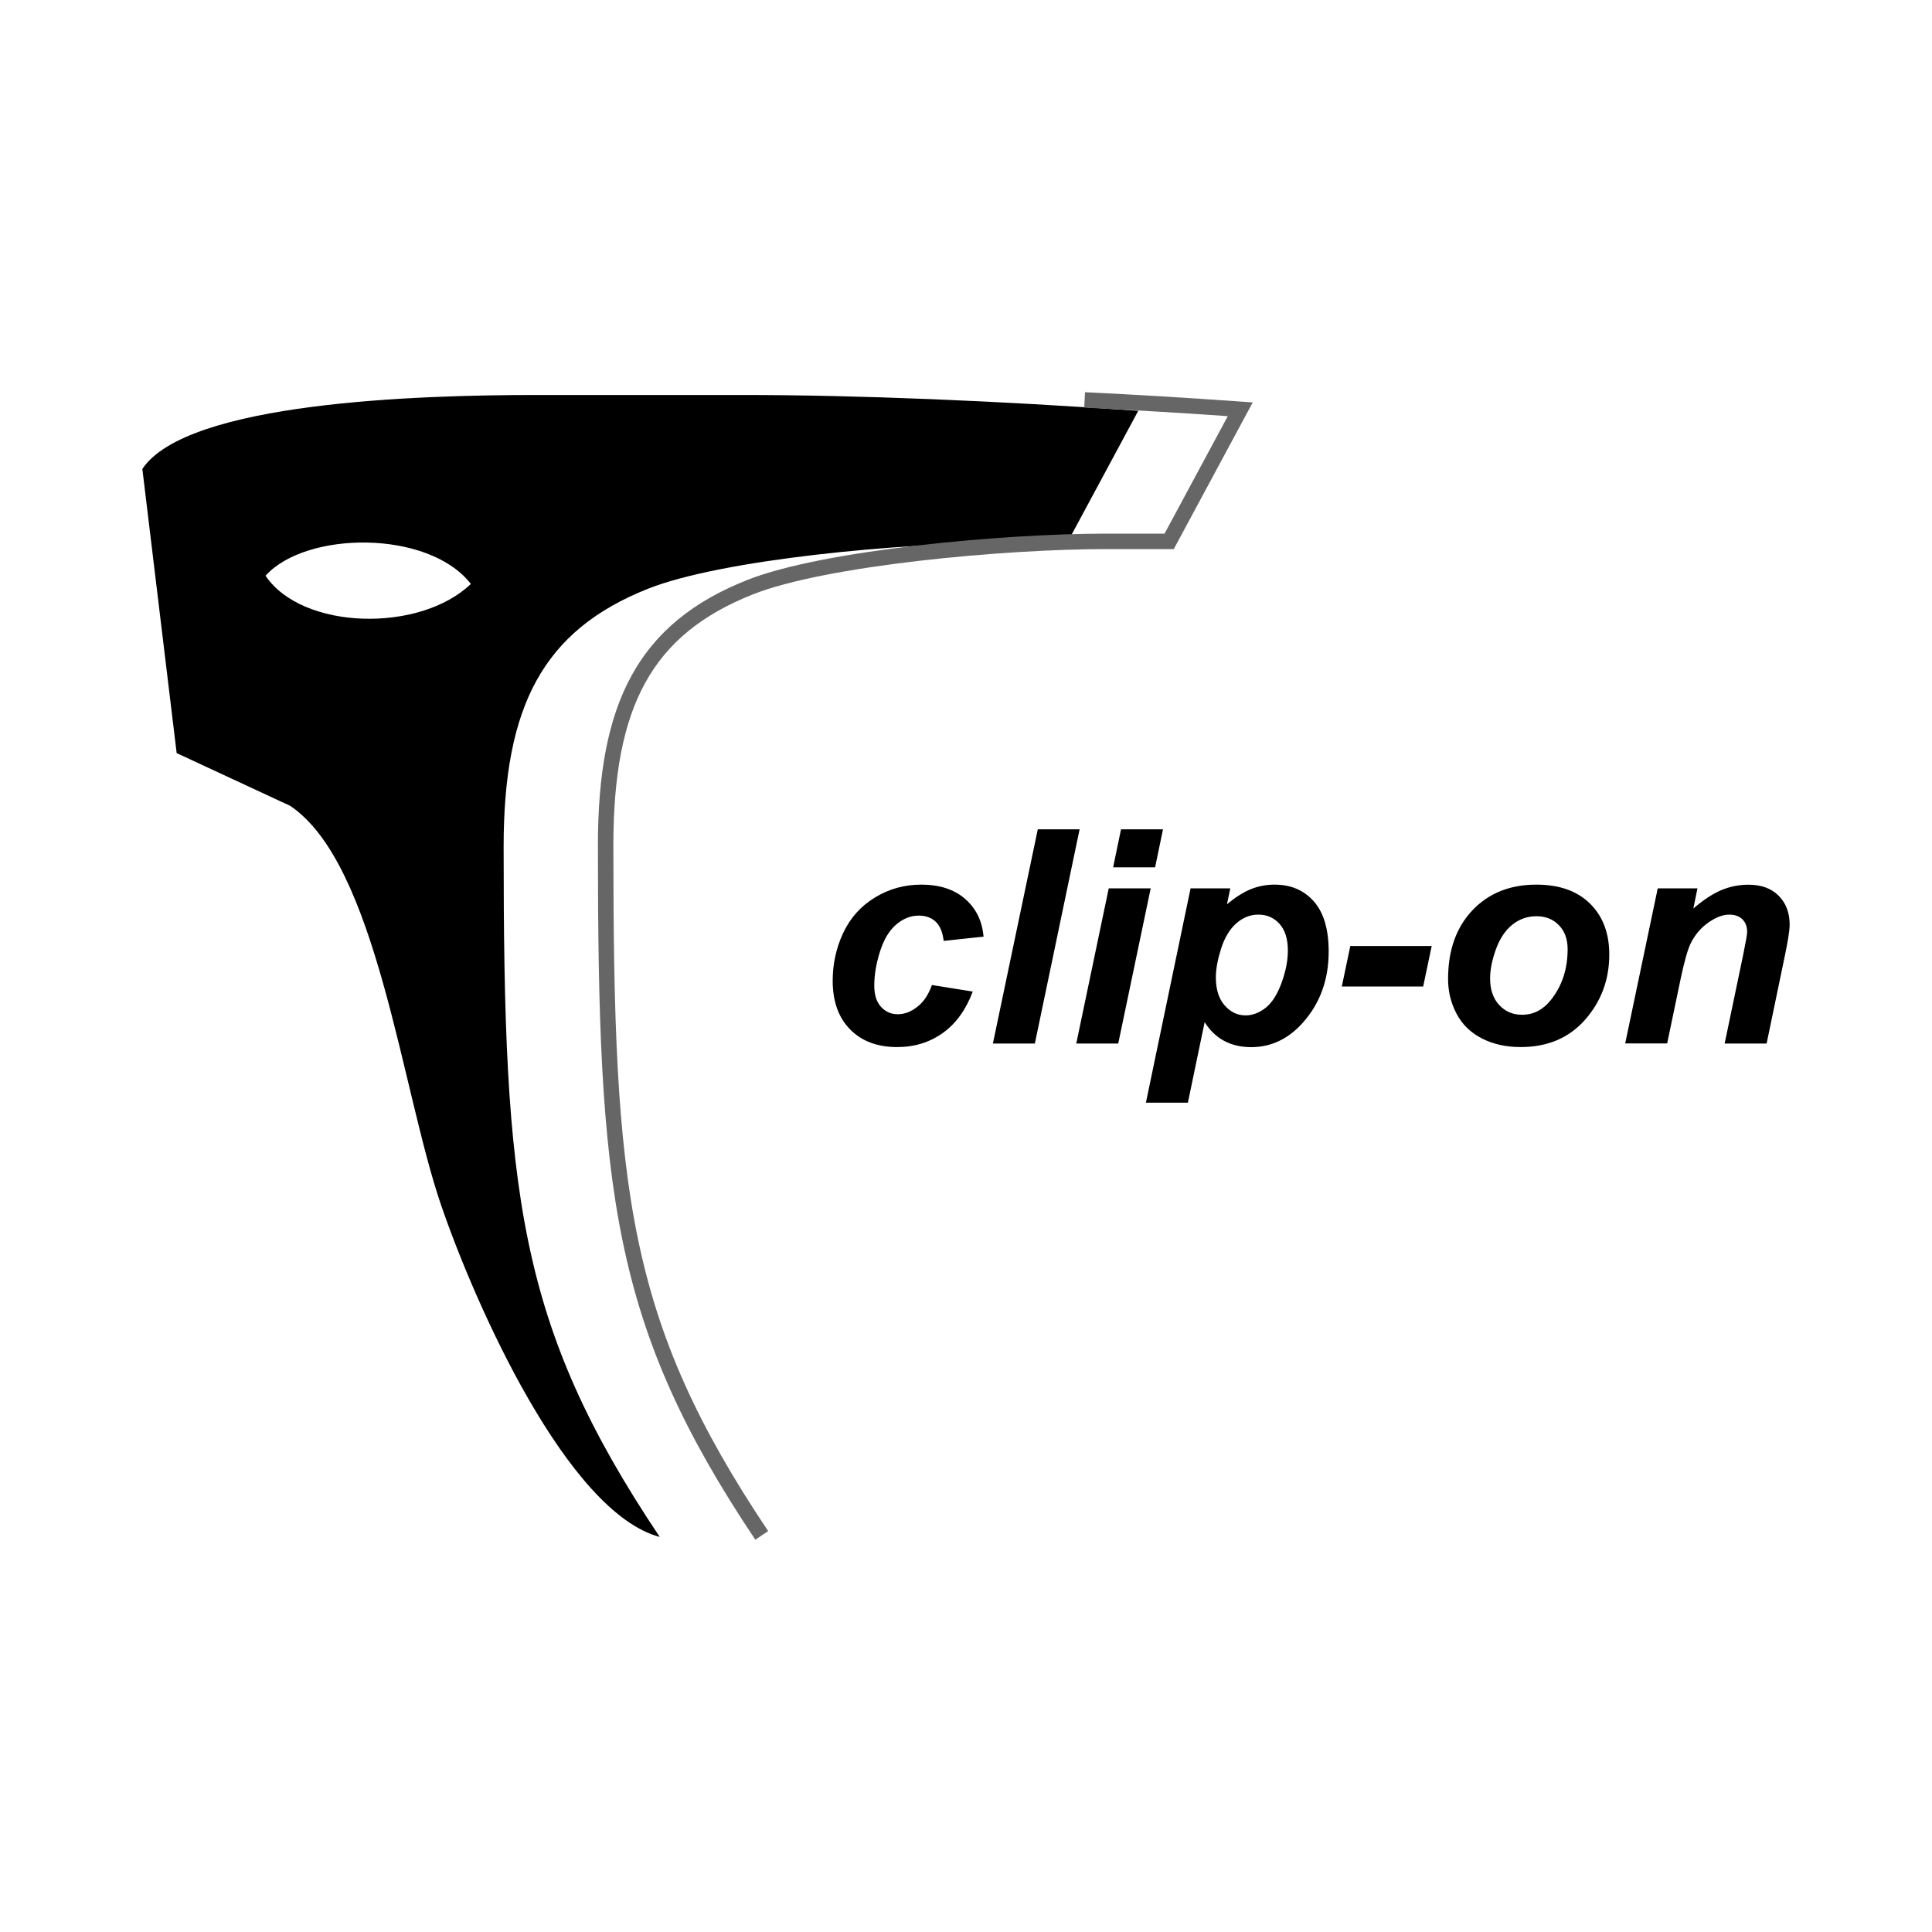
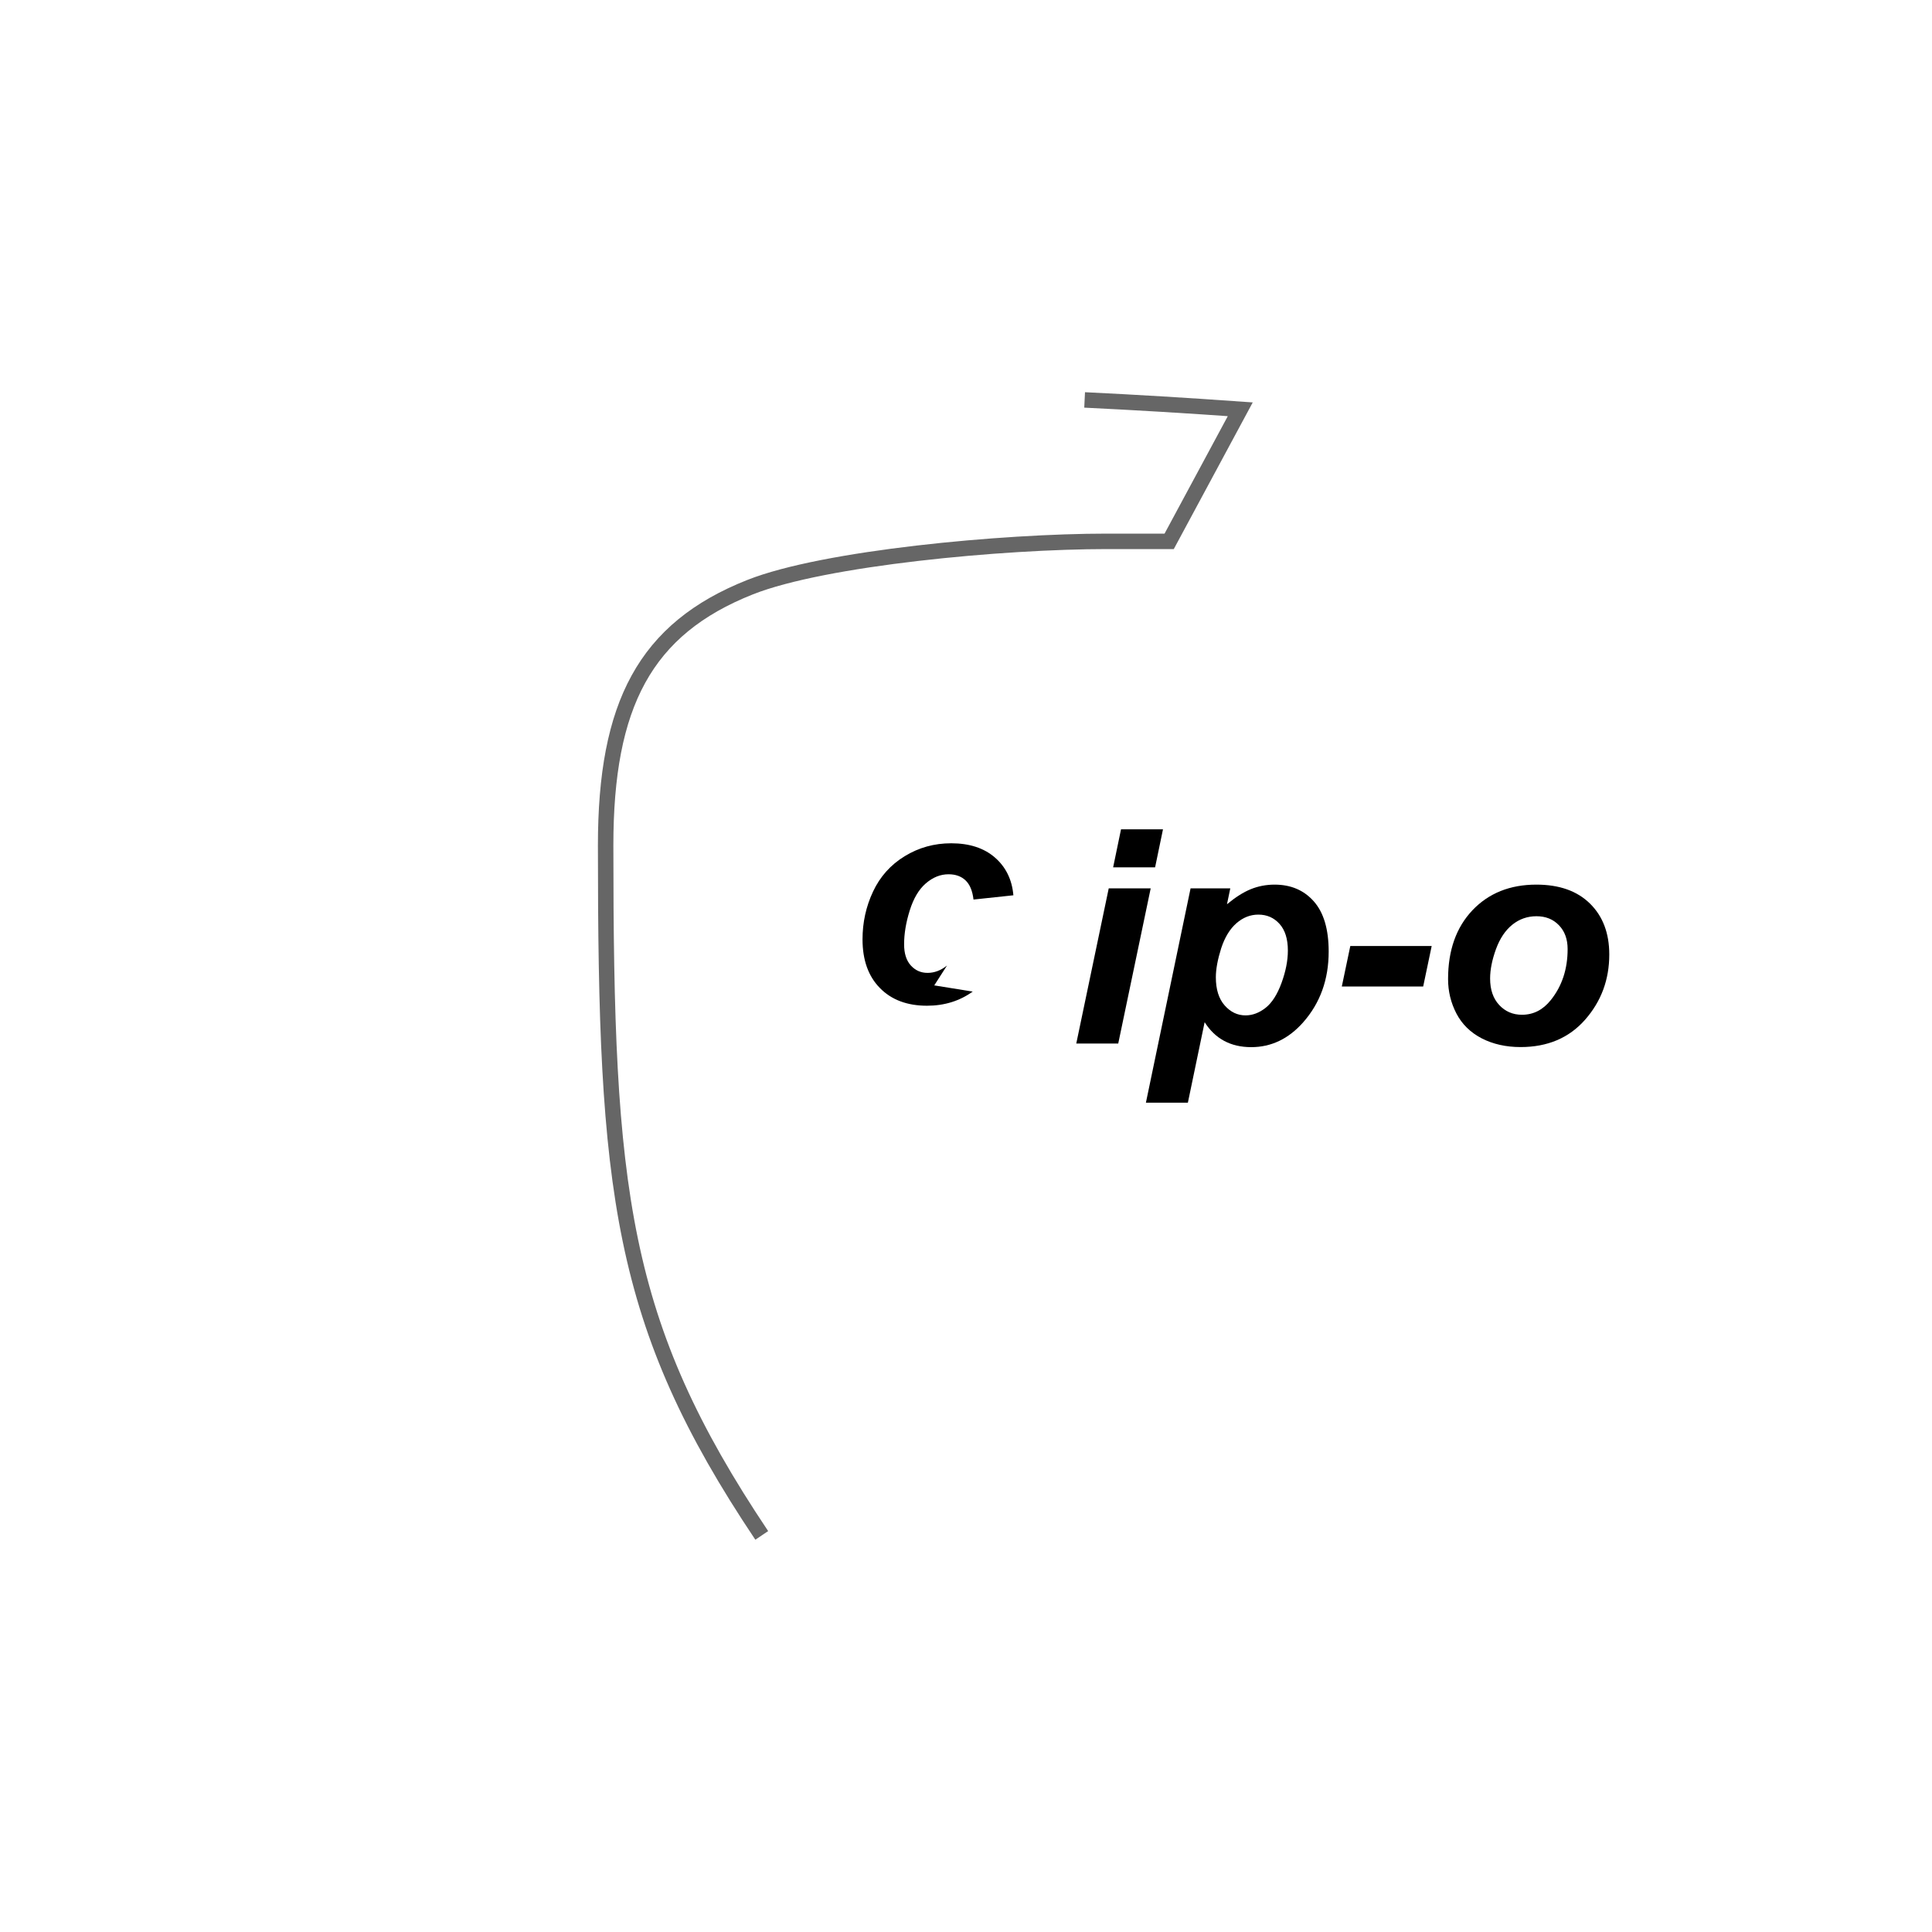
<svg xmlns="http://www.w3.org/2000/svg" version="1.2" baseProfile="tiny" id="Layer_1" x="0px" y="0px" width="250px" height="250px" viewBox="0 0 250 250" xml:space="preserve">
  <g>
    <g>
-       <path d="M120.59,127.46l5.28,0.85c-0.87,2.34-2.16,4.13-3.86,5.35c-1.7,1.22-3.67,1.83-5.92,1.83c-2.56,0-4.59-0.76-6.09-2.29    c-1.5-1.52-2.25-3.62-2.25-6.3c0-2.18,0.45-4.24,1.36-6.18c0.91-1.94,2.28-3.47,4.1-4.58c1.83-1.12,3.83-1.67,6.01-1.67    c2.37,0,4.26,0.62,5.67,1.85c1.41,1.23,2.21,2.86,2.38,4.88l-5.16,0.55c-0.13-1.12-0.47-1.95-1.03-2.48    c-0.56-0.53-1.29-0.79-2.2-0.79c-1.05,0-2.02,0.39-2.93,1.17c-0.91,0.78-1.6,1.95-2.09,3.51c-0.49,1.56-0.73,3.02-0.73,4.38    c0,1.19,0.29,2.1,0.87,2.74c0.58,0.64,1.3,0.96,2.17,0.96c0.87,0,1.71-0.31,2.51-0.95C119.51,129.67,120.14,128.72,120.59,127.46z    " />
-       <path d="M128.48,135.03l5.81-27.72h5.41l-5.79,27.72H128.48z" />
+       <path d="M120.59,127.46l5.28,0.85c-1.7,1.22-3.67,1.83-5.92,1.83c-2.56,0-4.59-0.76-6.09-2.29    c-1.5-1.52-2.25-3.62-2.25-6.3c0-2.18,0.45-4.24,1.36-6.18c0.91-1.94,2.28-3.47,4.1-4.58c1.83-1.12,3.83-1.67,6.01-1.67    c2.37,0,4.26,0.62,5.67,1.85c1.41,1.23,2.21,2.86,2.38,4.88l-5.16,0.55c-0.13-1.12-0.47-1.95-1.03-2.48    c-0.56-0.53-1.29-0.79-2.2-0.79c-1.05,0-2.02,0.39-2.93,1.17c-0.91,0.78-1.6,1.95-2.09,3.51c-0.49,1.56-0.73,3.02-0.73,4.38    c0,1.19,0.29,2.1,0.87,2.74c0.58,0.64,1.3,0.96,2.17,0.96c0.87,0,1.71-0.31,2.51-0.95C119.51,129.67,120.14,128.72,120.59,127.46z    " />
      <path d="M143.47,114.95h5.43l-4.2,20.08h-5.43L143.47,114.95z M145.06,107.31h5.43l-1.02,4.92h-5.43L145.06,107.31z" />
      <path d="M154.06,114.95h5.14l-0.43,2.06c1.1-0.91,2.12-1.56,3.08-1.95c0.96-0.39,1.99-0.59,3.08-0.59c2.11,0,3.8,0.72,5.08,2.17    c1.28,1.45,1.92,3.61,1.92,6.49c0,3.62-1.1,6.67-3.31,9.17c-1.89,2.13-4.13,3.2-6.71,3.2c-2.66,0-4.67-1.08-6.03-3.23l-2.17,10.42    h-5.43L154.06,114.95z M157.33,126.46c0,1.56,0.38,2.78,1.14,3.64c0.76,0.86,1.66,1.29,2.7,1.29c0.89,0,1.76-0.32,2.59-0.97    c0.83-0.65,1.52-1.73,2.07-3.23c0.55-1.51,0.82-2.9,0.82-4.19c0-1.5-0.36-2.65-1.08-3.45c-0.72-0.8-1.63-1.2-2.74-1.2    c-1.03,0-1.98,0.37-2.83,1.11c-0.85,0.74-1.51,1.82-1.98,3.25C157.57,124.14,157.33,125.39,157.33,126.46z" />
      <path d="M174.73,122.41h10.53l-1.1,5.24h-10.53L174.73,122.41z" />
      <path d="M187.38,126.69c0-3.72,1.05-6.68,3.15-8.9c2.1-2.21,4.86-3.32,8.27-3.32c2.96,0,5.27,0.81,6.94,2.45    c1.66,1.63,2.5,3.83,2.5,6.59c0,3.25-1.04,6.06-3.12,8.43c-2.08,2.37-4.87,3.55-8.36,3.55c-1.89,0-3.57-0.38-5.03-1.13    c-1.46-0.76-2.55-1.83-3.27-3.21C187.74,129.76,187.38,128.28,187.38,126.69z M202.85,122.81c0-1.29-0.38-2.32-1.13-3.09    c-0.75-0.78-1.72-1.16-2.9-1.16c-1.17,0-2.21,0.36-3.12,1.09s-1.61,1.78-2.12,3.16c-0.5,1.38-0.76,2.65-0.76,3.81    c0,1.44,0.39,2.58,1.17,3.42c0.78,0.84,1.76,1.27,2.95,1.27c1.49,0,2.73-0.64,3.74-1.91    C202.13,127.59,202.85,125.39,202.85,122.81z" />
-       <path d="M214.51,114.95h5.14l-0.53,2.61c1.29-1.11,2.49-1.9,3.6-2.37c1.12-0.47,2.29-0.71,3.53-0.71c1.65,0,2.95,0.47,3.9,1.42    c0.95,0.95,1.43,2.2,1.43,3.76c0,0.71-0.21,2.04-0.62,4.01l-2.36,11.36h-5.43l2.38-11.4c0.35-1.7,0.53-2.72,0.53-3.04    c0-0.69-0.21-1.24-0.62-1.64c-0.41-0.4-0.98-0.6-1.71-0.6c-0.79,0-1.68,0.33-2.65,1c-0.97,0.67-1.73,1.55-2.29,2.65    c-0.4,0.78-0.86,2.38-1.36,4.78l-1.72,8.24h-5.43L214.51,114.95z" />
    </g>
-     <path fill-rule="evenodd" d="M37.54,104.27c11.22,7.52,14.38,36.61,19.54,51.68c4.45,12.98,16.35,39.74,28.29,42.93   c-18.41-27.5-20.2-44.59-20.2-89.3c0-18.2,5.09-28,18.69-33.4c9.59-3.8,32.76-5.93,46.16-5.93h8.07l9.2-17.09   c-18.02-1.28-36.1-2.05-51.29-2.05H69.44c-15.26,0-45.23,0.91-51.02,9.57l4.44,36.77L37.54,104.27L37.54,104.27z M34.36,74.5   c4.76,7.06,19.98,7.4,26.57,1.06C55.43,68.5,39.56,68.7,34.36,74.5L34.36,74.5z" />
    <path fill-rule="evenodd" fill="none" stroke="#666666" stroke-width="2" stroke-miterlimit="2.414" d="M98.57,198.68   c-18.41-27.49-20.2-44.59-20.2-89.3c0-18.2,5.09-28.01,18.69-33.4c9.59-3.8,32.76-5.93,46.16-5.93h8.07l9.2-17.09   c-6.76-0.48-13.52-0.89-20.14-1.21" />
  </g>
</svg>